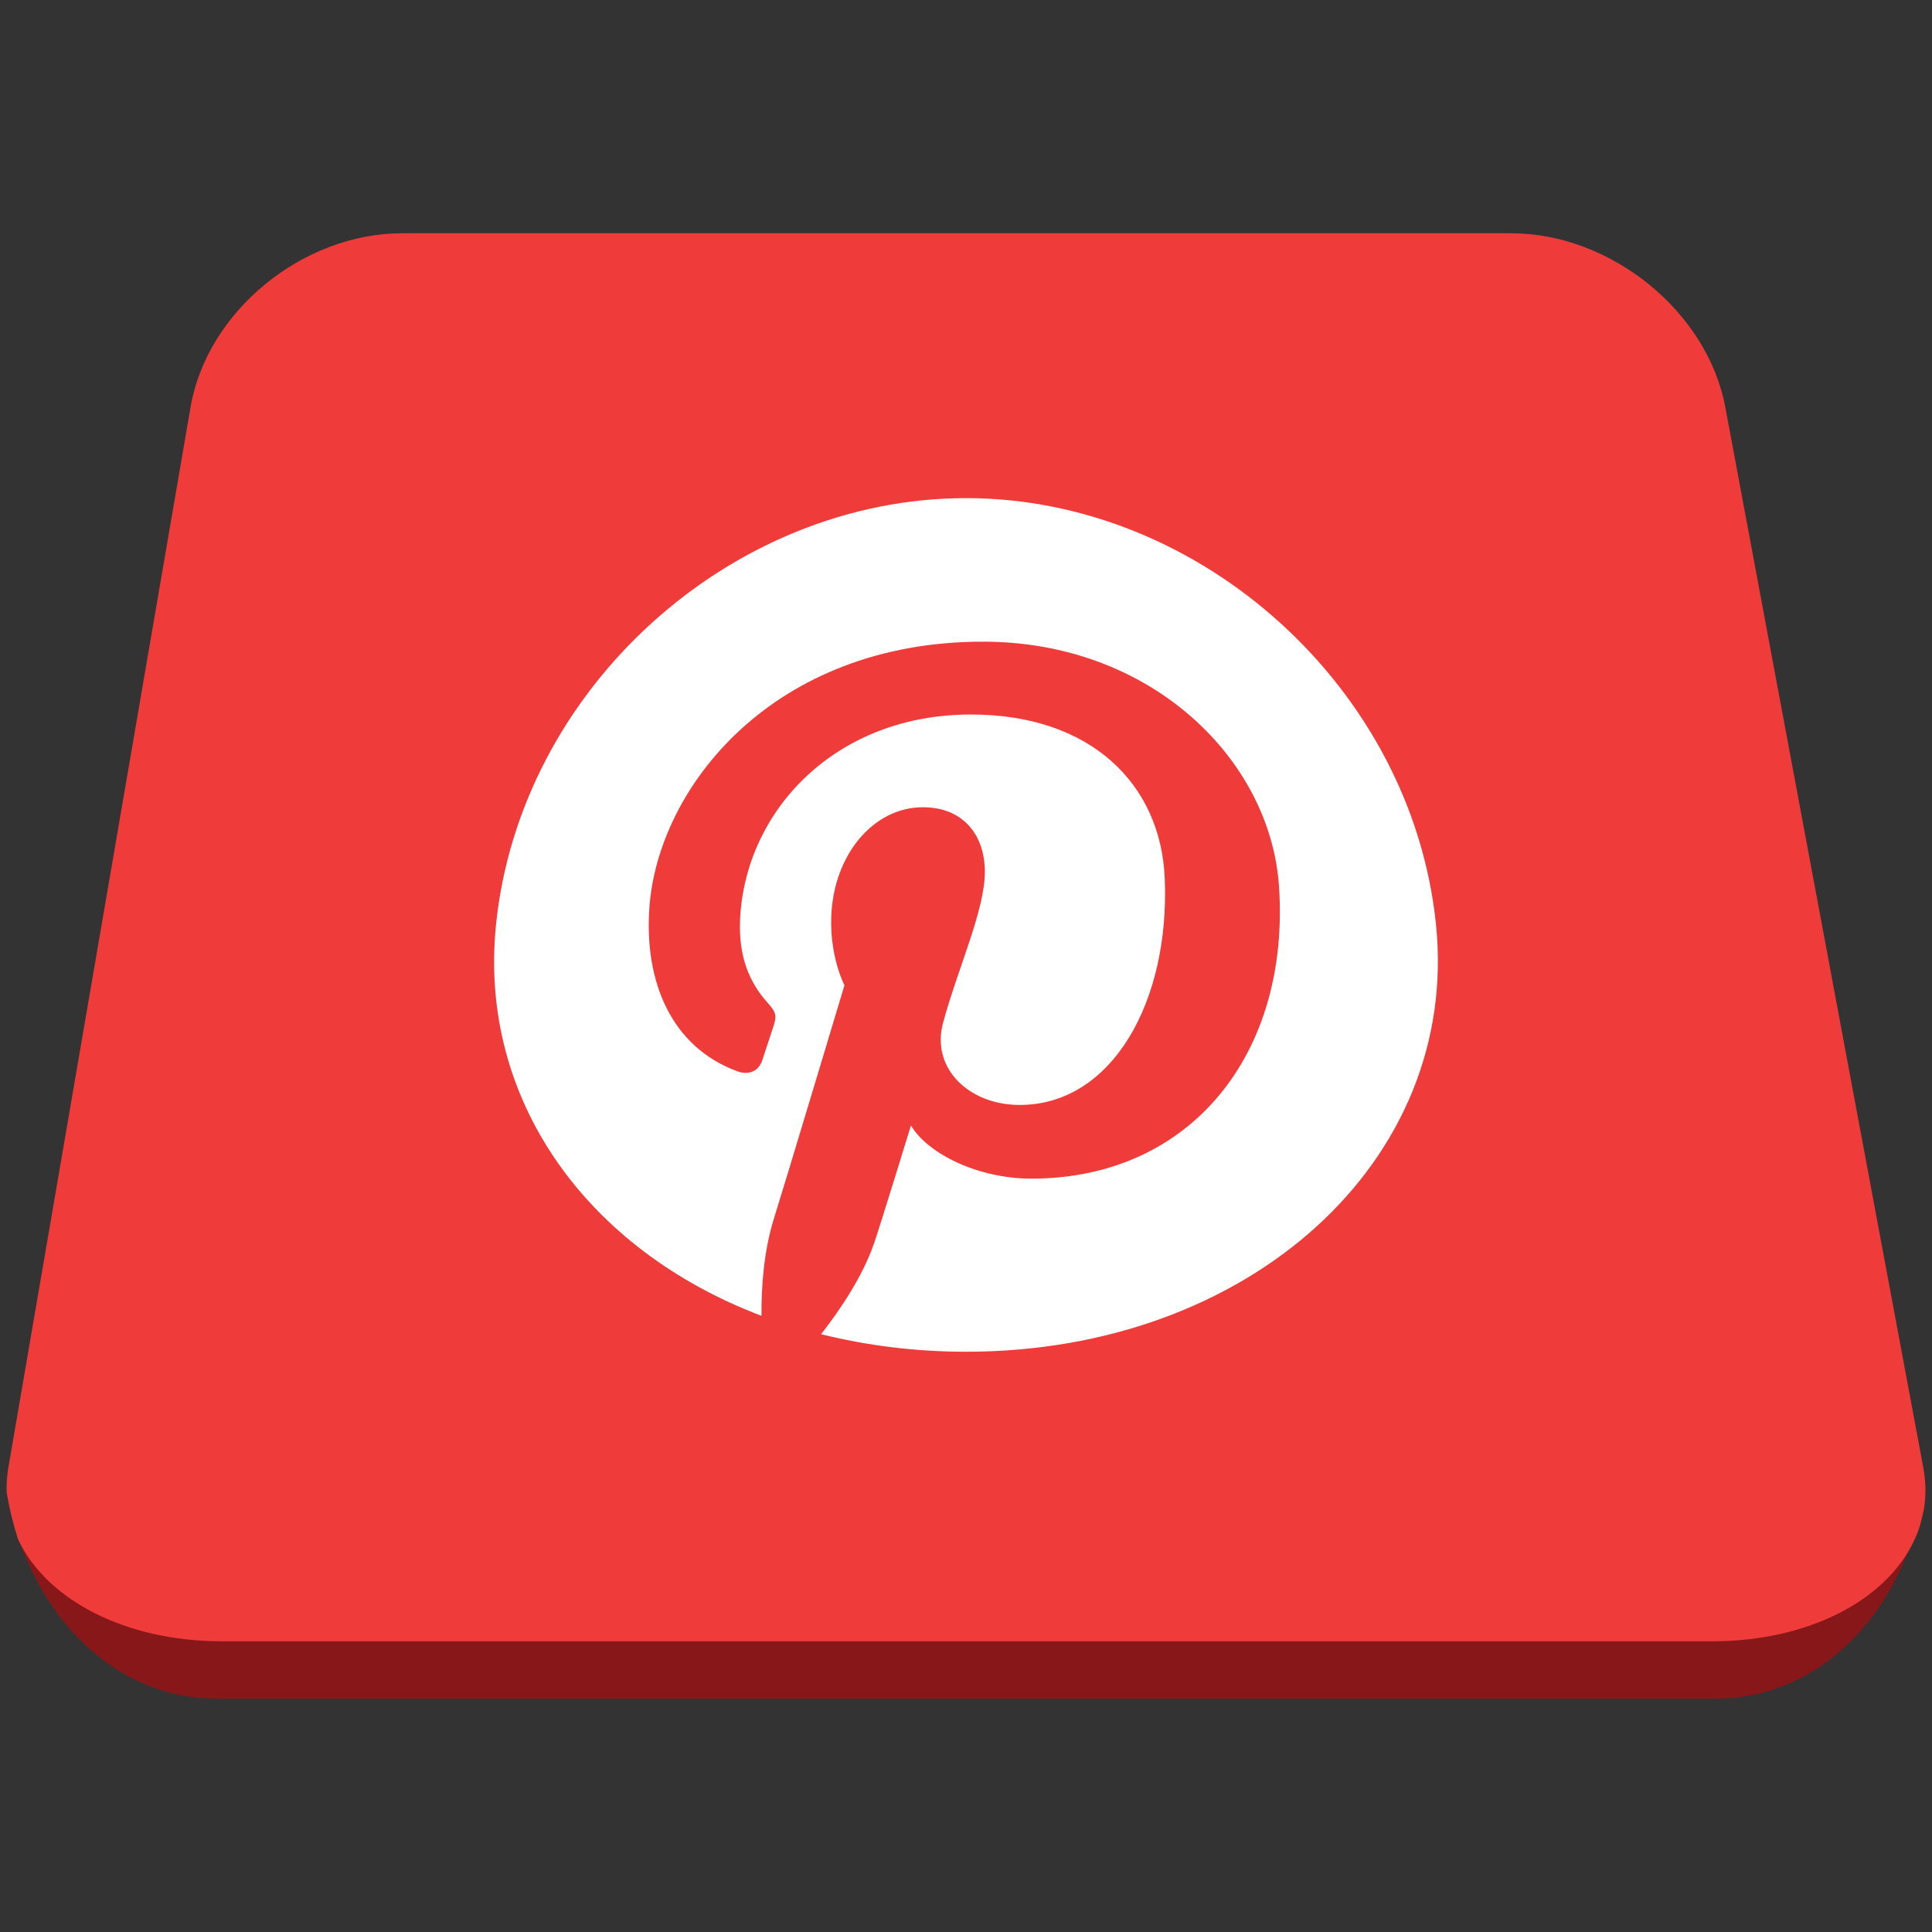
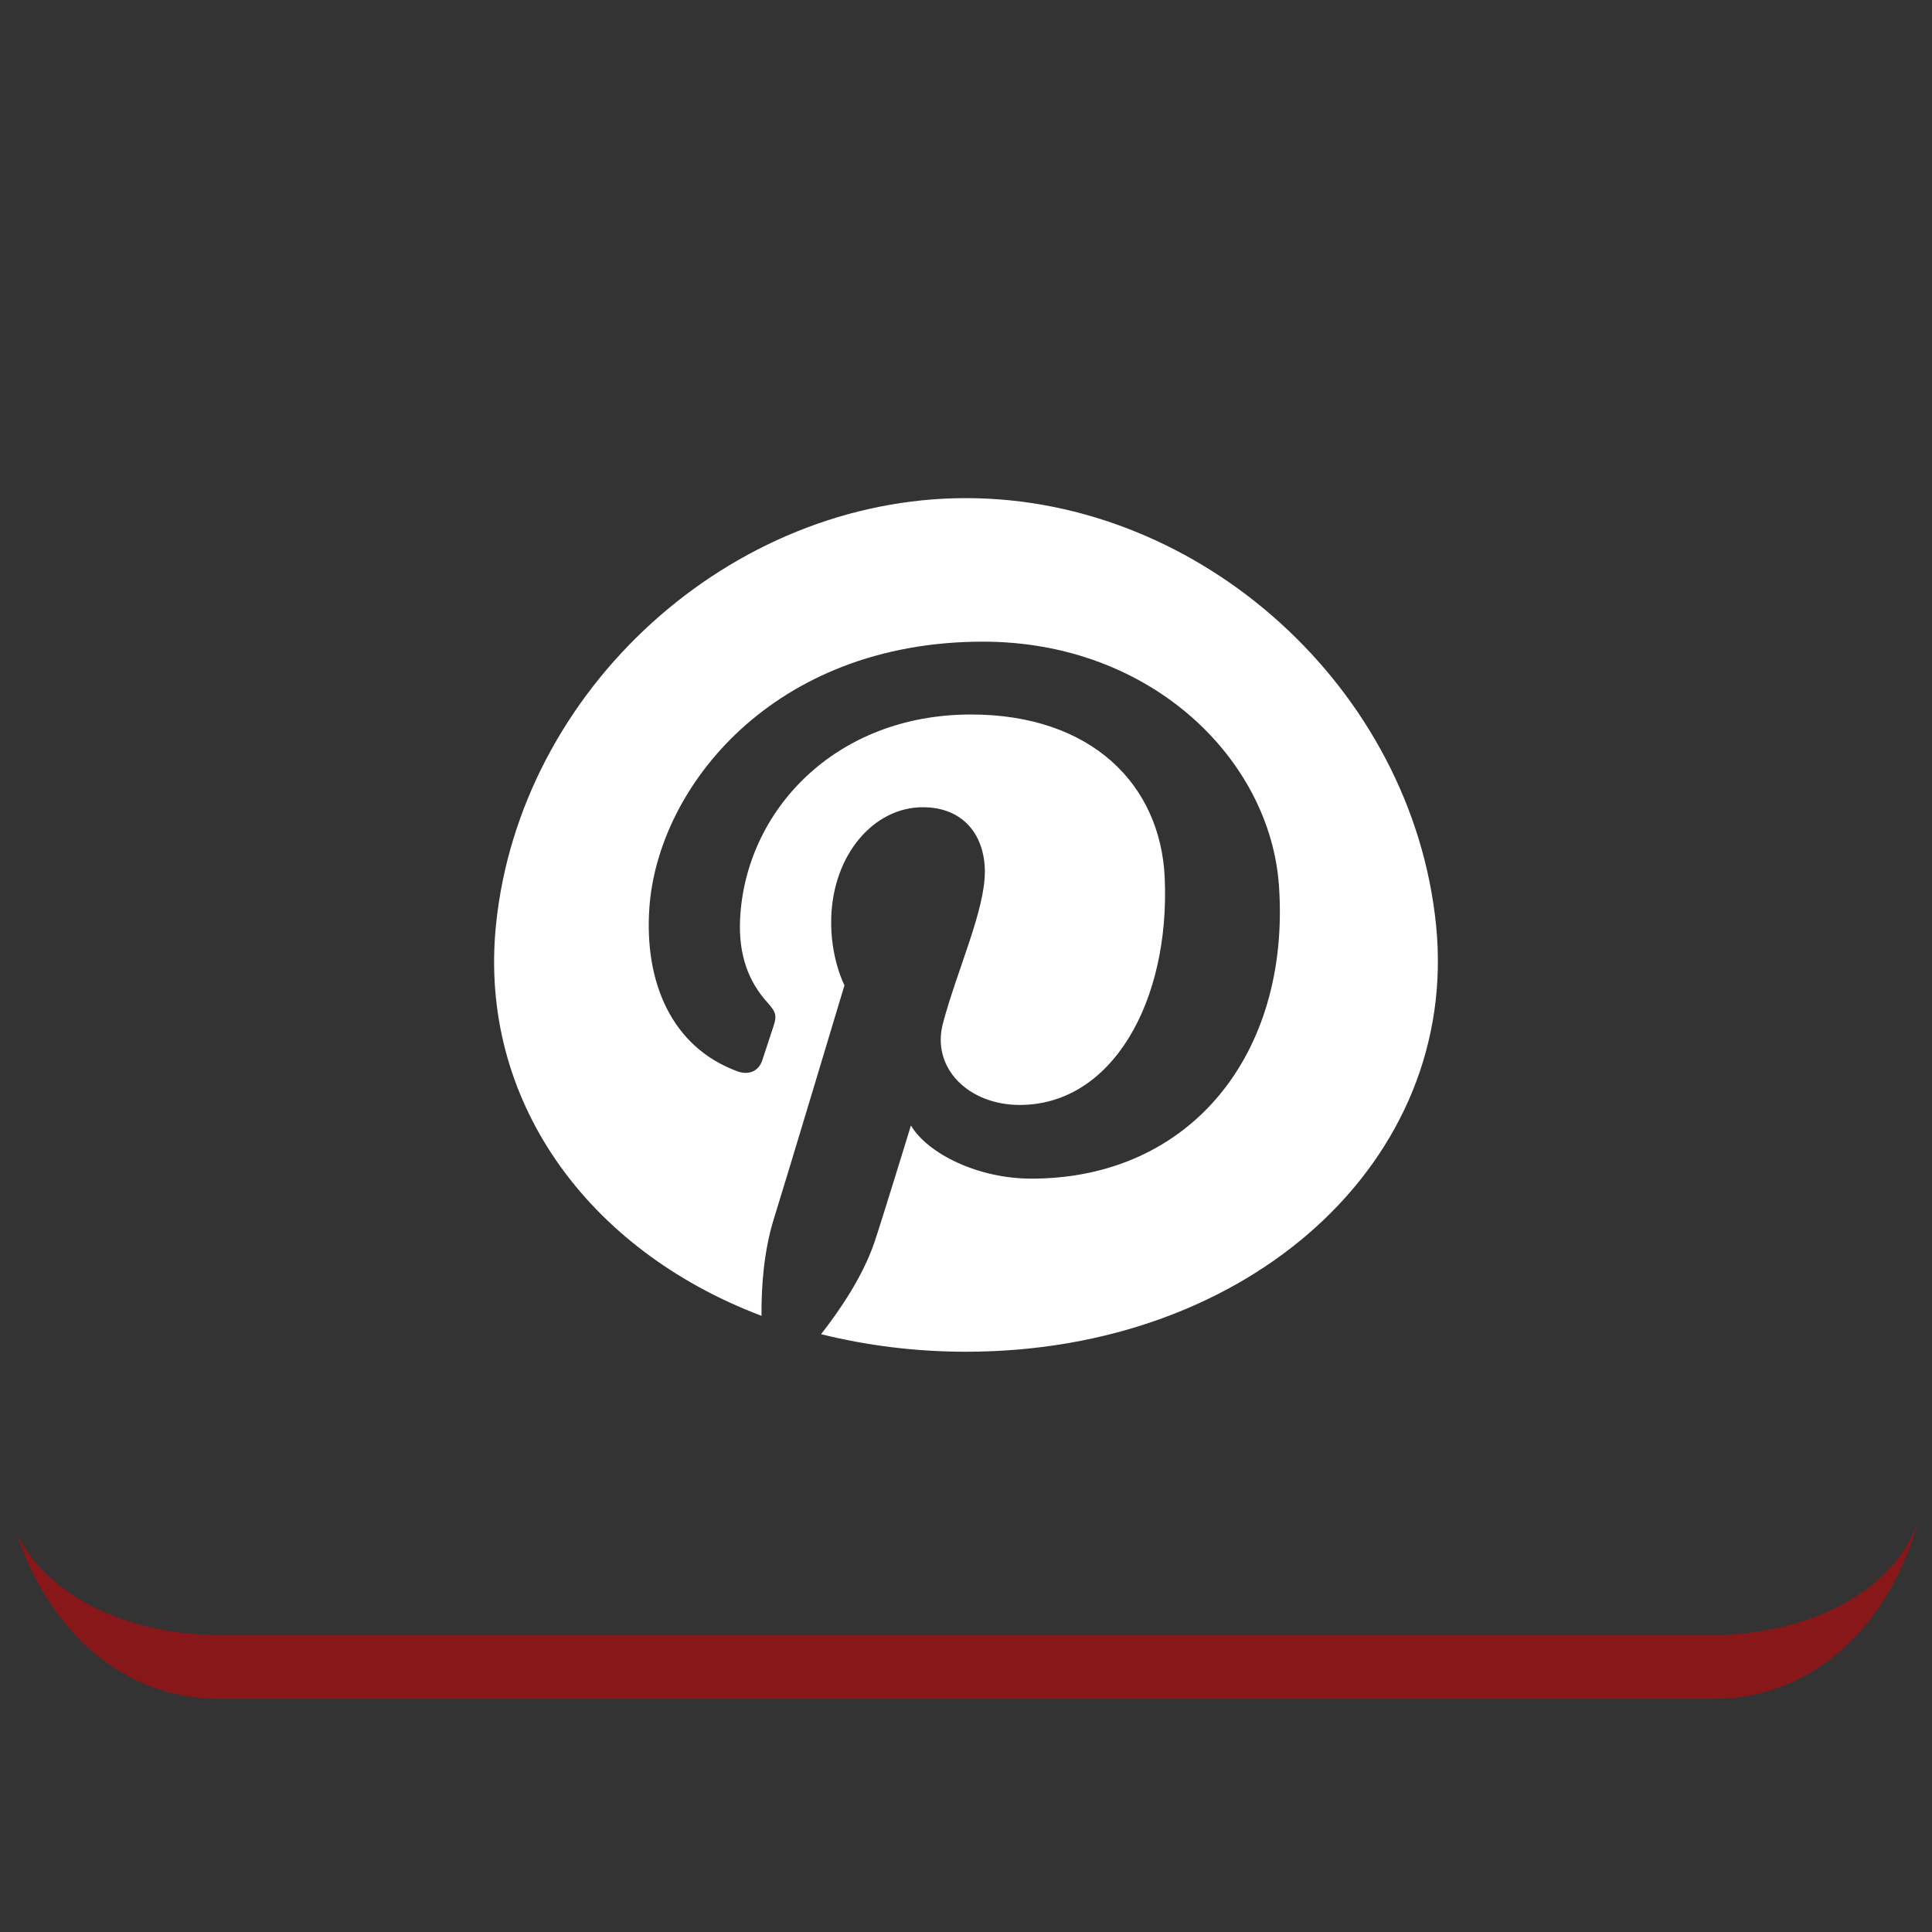
<svg xmlns="http://www.w3.org/2000/svg" enable-background="new 0 0 511 511" height="511px" id="Layer_1" version="1.1" viewBox="0 0 511 511" width="511px" xml:space="preserve">
  <rect x="0" y="0" width="511" height="511" fill="#333333" stroke="none" />
  <g>
    <g>
      <g>
        <path d="M452.319,432.466H58.551c-25.99,0-46.617-11.075-54.121-26.928c8.444,25.985,28.37,43.77,53.139,43.77      h396.05c1.063,0,2.116-0.036,3.159-0.102c0.35-0.021,0.693-0.064,1.041-0.094c0.689-0.057,1.38-0.114,2.06-0.196      c0.41-0.052,0.813-0.124,1.216-0.185c0.611-0.093,1.224-0.184,1.828-0.297c0.425-0.081,0.845-0.179,1.266-0.27      c0.573-0.125,1.147-0.248,1.712-0.393c0.431-0.11,0.854-0.237,1.28-0.357c0.545-0.153,1.091-0.312,1.63-0.484      c0.428-0.138,0.852-0.287,1.274-0.438c0.525-0.186,1.049-0.374,1.568-0.577c0.419-0.165,0.836-0.339,1.253-0.516      c0.508-0.216,1.015-0.438,1.517-0.67c0.409-0.191,0.816-0.388,1.223-0.59c0.494-0.246,0.985-0.502,1.472-0.763      c0.397-0.217,0.794-0.434,1.186-0.659c0.483-0.277,0.958-0.565,1.432-0.858c0.383-0.235,0.765-0.474,1.143-0.721      c0.473-0.309,0.938-0.633,1.4-0.958c0.365-0.256,0.729-0.507,1.087-0.773c0.465-0.344,0.921-0.703,1.376-1.064      c0.343-0.271,0.687-0.536,1.023-0.815c0.463-0.387,0.917-0.788,1.369-1.189c0.313-0.278,0.631-0.55,0.939-0.836      c0.476-0.441,0.938-0.902,1.403-1.364c0.269-0.268,0.545-0.526,0.812-0.8c0.555-0.573,1.096-1.17,1.632-1.77      c0.158-0.18,0.325-0.347,0.483-0.527c0.689-0.791,1.364-1.604,2.021-2.438c0.147-0.19,0.289-0.392,0.435-0.582      c0.499-0.65,0.997-1.304,1.475-1.98c0.027-0.042,0.059-0.078,0.088-0.119c0.481-0.681,0.947-1.379,1.406-2.084      c0.112-0.17,0.221-0.34,0.329-0.512c0.499-0.781,0.988-1.57,1.46-2.38c0.026-0.046,0.052-0.093,0.078-0.14      c0.454-0.781,0.893-1.578,1.32-2.386c0.088-0.169,0.178-0.337,0.268-0.508c0.431-0.829,0.849-1.67,1.253-2.524      c0.073-0.155,0.143-0.312,0.216-0.468c0.375-0.812,0.738-1.629,1.089-2.461c0.044-0.104,0.09-0.208,0.133-0.312      c0.023-0.054,0.048-0.108,0.071-0.162c0.349-0.847,0.682-1.708,1.007-2.575c0.057-0.152,0.114-0.304,0.169-0.458      c0.332-0.9,0.646-1.817,0.948-2.741c0.056-0.169,0.109-0.342,0.165-0.515c0.297-0.933,0.583-1.875,0.849-2.828      c0.042-0.147,0.082-0.298,0.121-0.442c0.04-0.146,0.075-0.295,0.113-0.44C501.731,419.711,480.206,432.466,452.319,432.466z" fill="#88171A" />
-         <path d="M508.691,388.117l-0.625-3.345l-51.735-277.07c-4.729-25.304-30.242-46.01-56.698-46.01H106.401      c-26.461,0-51.663,20.706-56.008,46.01L3.05,383.281l-0.831,4.836c-0.387,2.259-0.534,4.479-0.46,6.654      c0.729,4.309,1.749,8.461,3.036,12.424c7.503,15.851,28.131,26.927,54.122,26.927h393.767c27.887,0,49.412-12.755,55.096-30.479      c0.23-0.852,0.457-1.705,0.659-2.573c0.015-0.058,0.027-0.116,0.041-0.176c0.12-0.51,0.235-1.023,0.347-1.54      C509.435,395.753,509.415,391.989,508.691,388.117z" fill="#EF3C3A" />
      </g>
      <path d="M255.514,131.75c-62.332,0-118.007,50.537-124.329,112.885c-4.687,46.216,24.056,85.929,70.226,103.39     c-0.066-7.864,0.639-17.341,3.35-25.922c2.879-9.15,18.593-61.501,18.593-61.501s-3.811-7.223-3.501-17.866     c0.488-16.728,11.259-29.227,24.216-29.227c11.019,0,16.38,7.712,16.419,16.951c0.041,10.317-7.214,25.753-11.047,40.054     c-3.269,11.979,6.761,21.737,20.268,21.737c24.479,0,39.763-27.456,38.354-60.015c-1.072-24.729-19.394-43.255-51.25-43.255     c-35.996,0-59.669,25.542-61.062,54.058c-0.479,9.837,2.41,16.783,7.247,22.149c2.241,2.472,2.526,3.462,1.564,6.298     c-0.689,2.06-2.306,7.076-2.981,9.049c-0.973,2.863-3.648,3.891-6.534,2.827c-17.521-6.441-24.633-23.711-23.302-43.128     c2.197-32.067,32.786-70.518,88.246-70.518c44.562,0,76.016,31.197,78.294,64.662c3.016,44.287-23.328,77.365-65.485,77.365     c-14.15,0-27.409-6.583-31.864-14.059c0,0-7.977,26.002-9.702,31.027c-2.983,8.691-8.765,17.396-14.067,24.176     c12.112,3.005,24.976,4.638,38.348,4.638c74.977,0,130.629-50.55,124.308-112.892C373.5,182.288,317.847,131.75,255.514,131.75" fill="#FFFFFF" />
    </g>
  </g>
</svg>